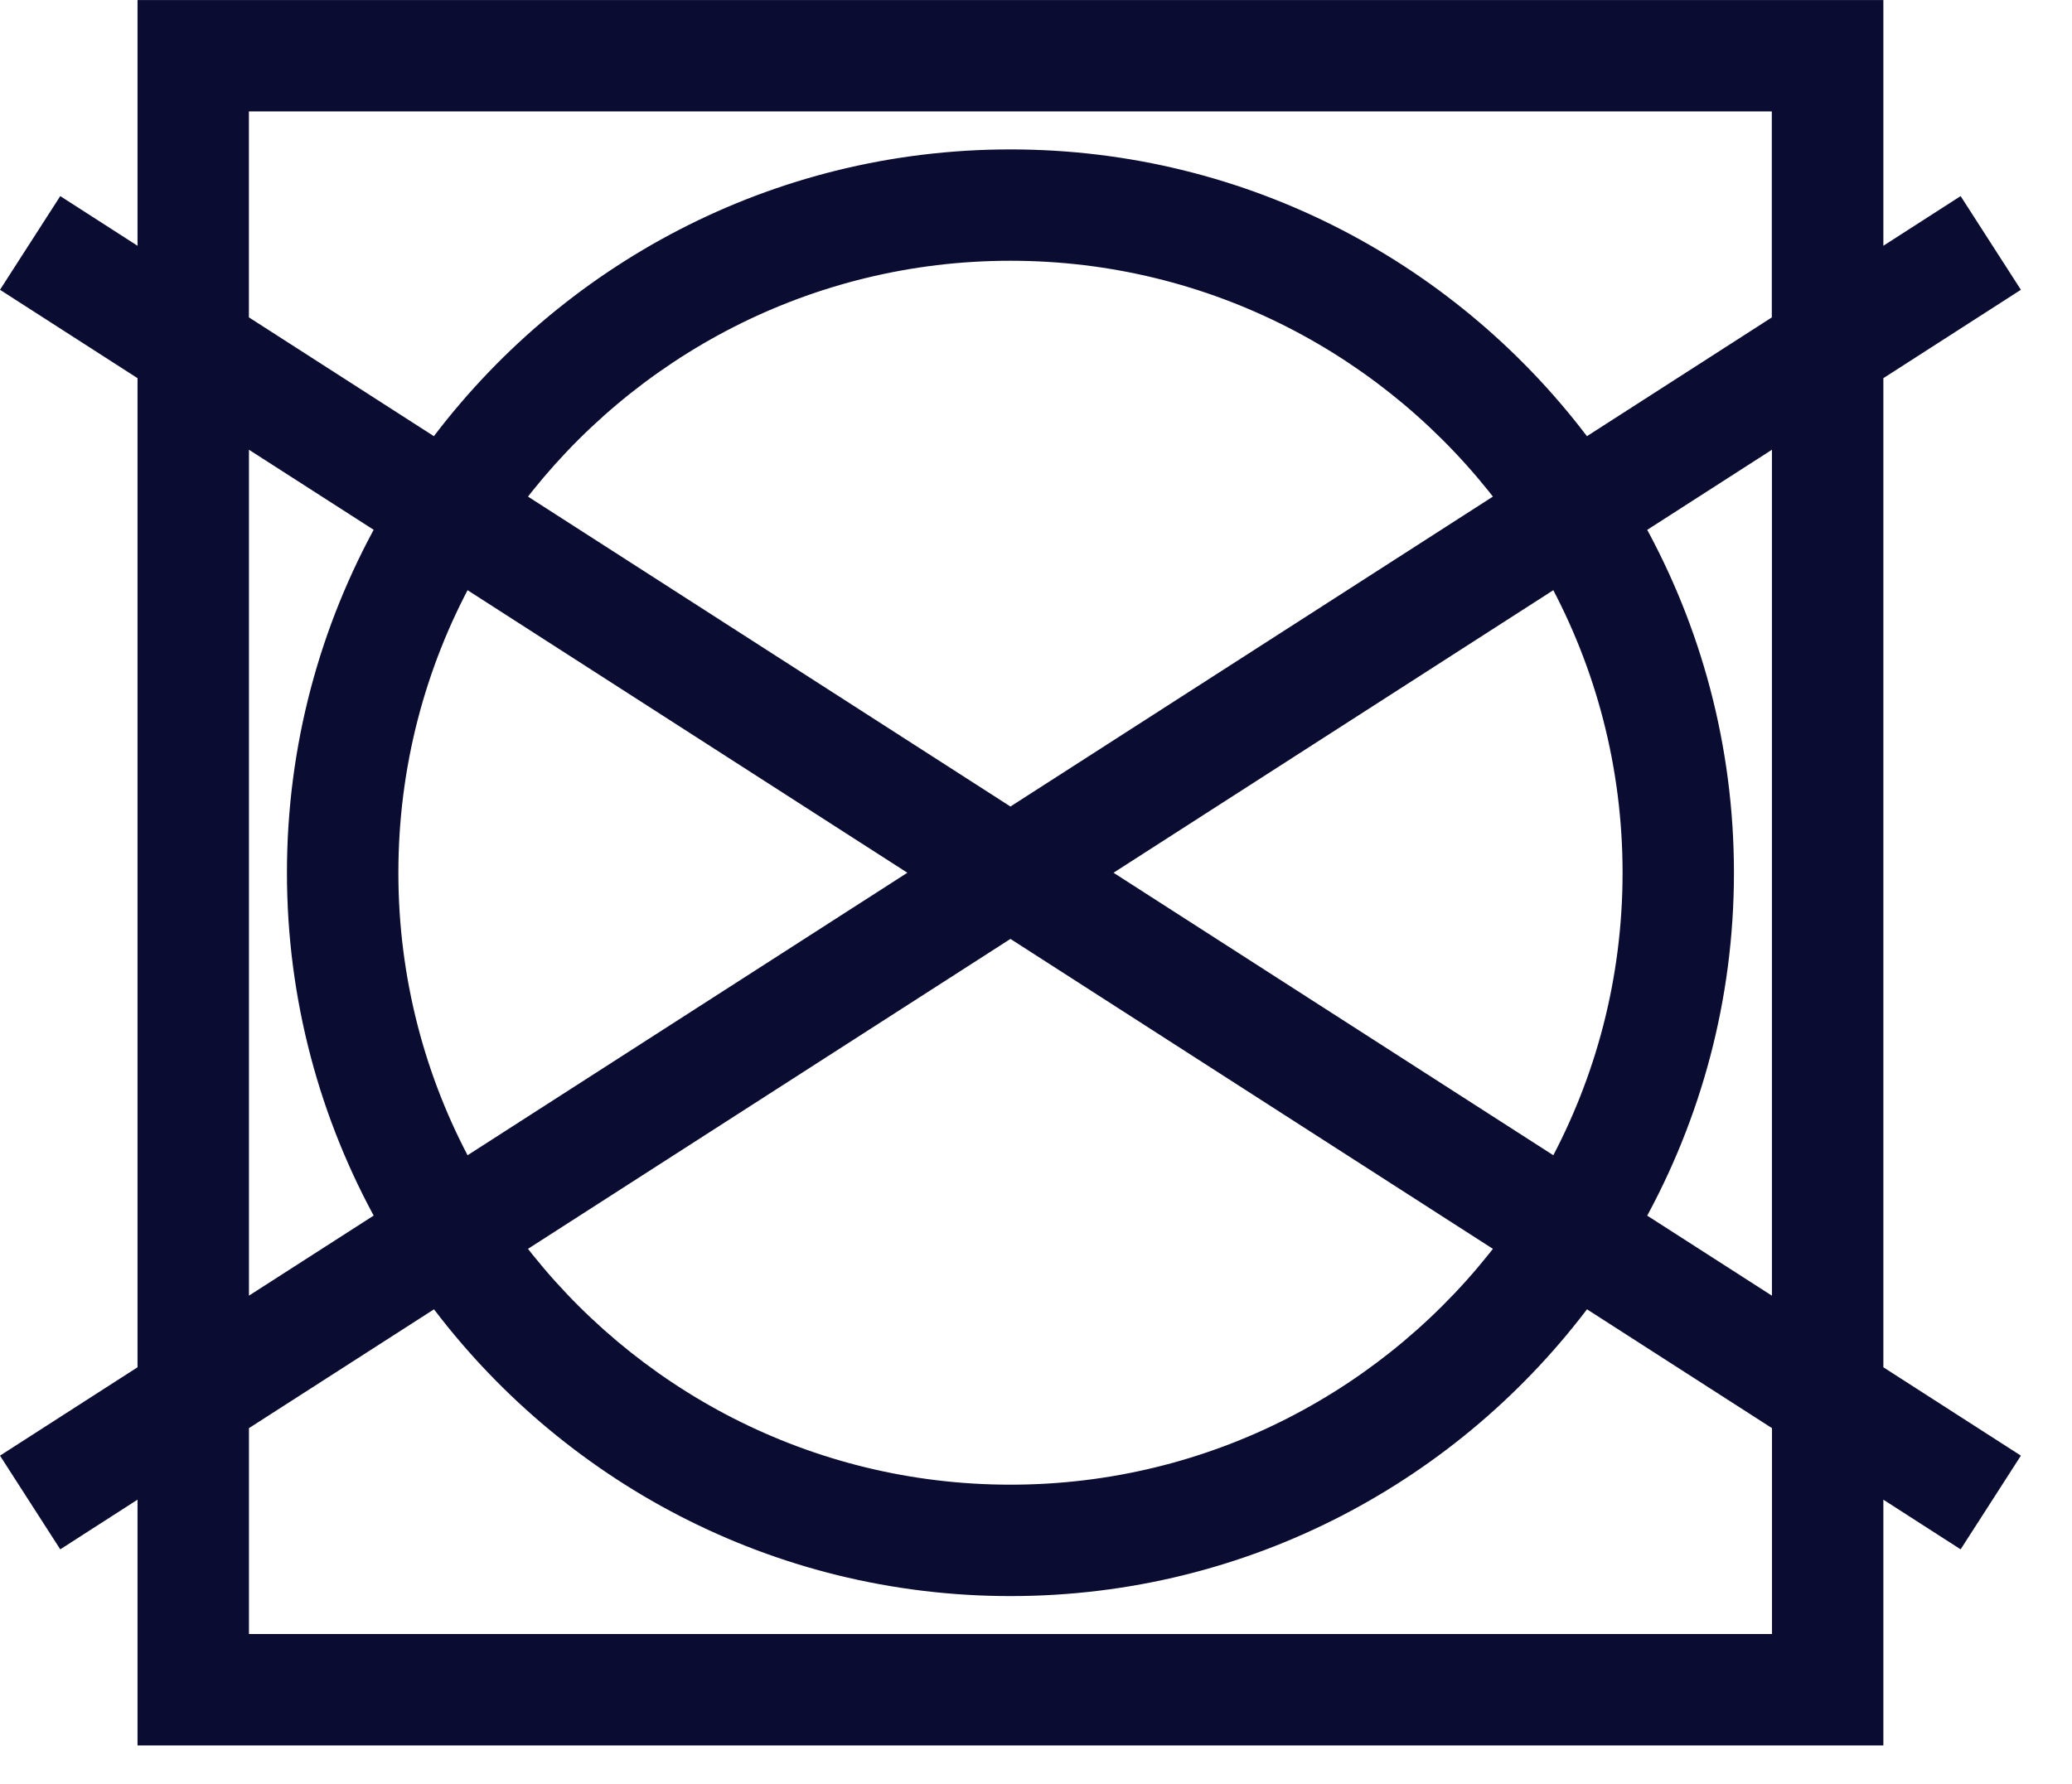
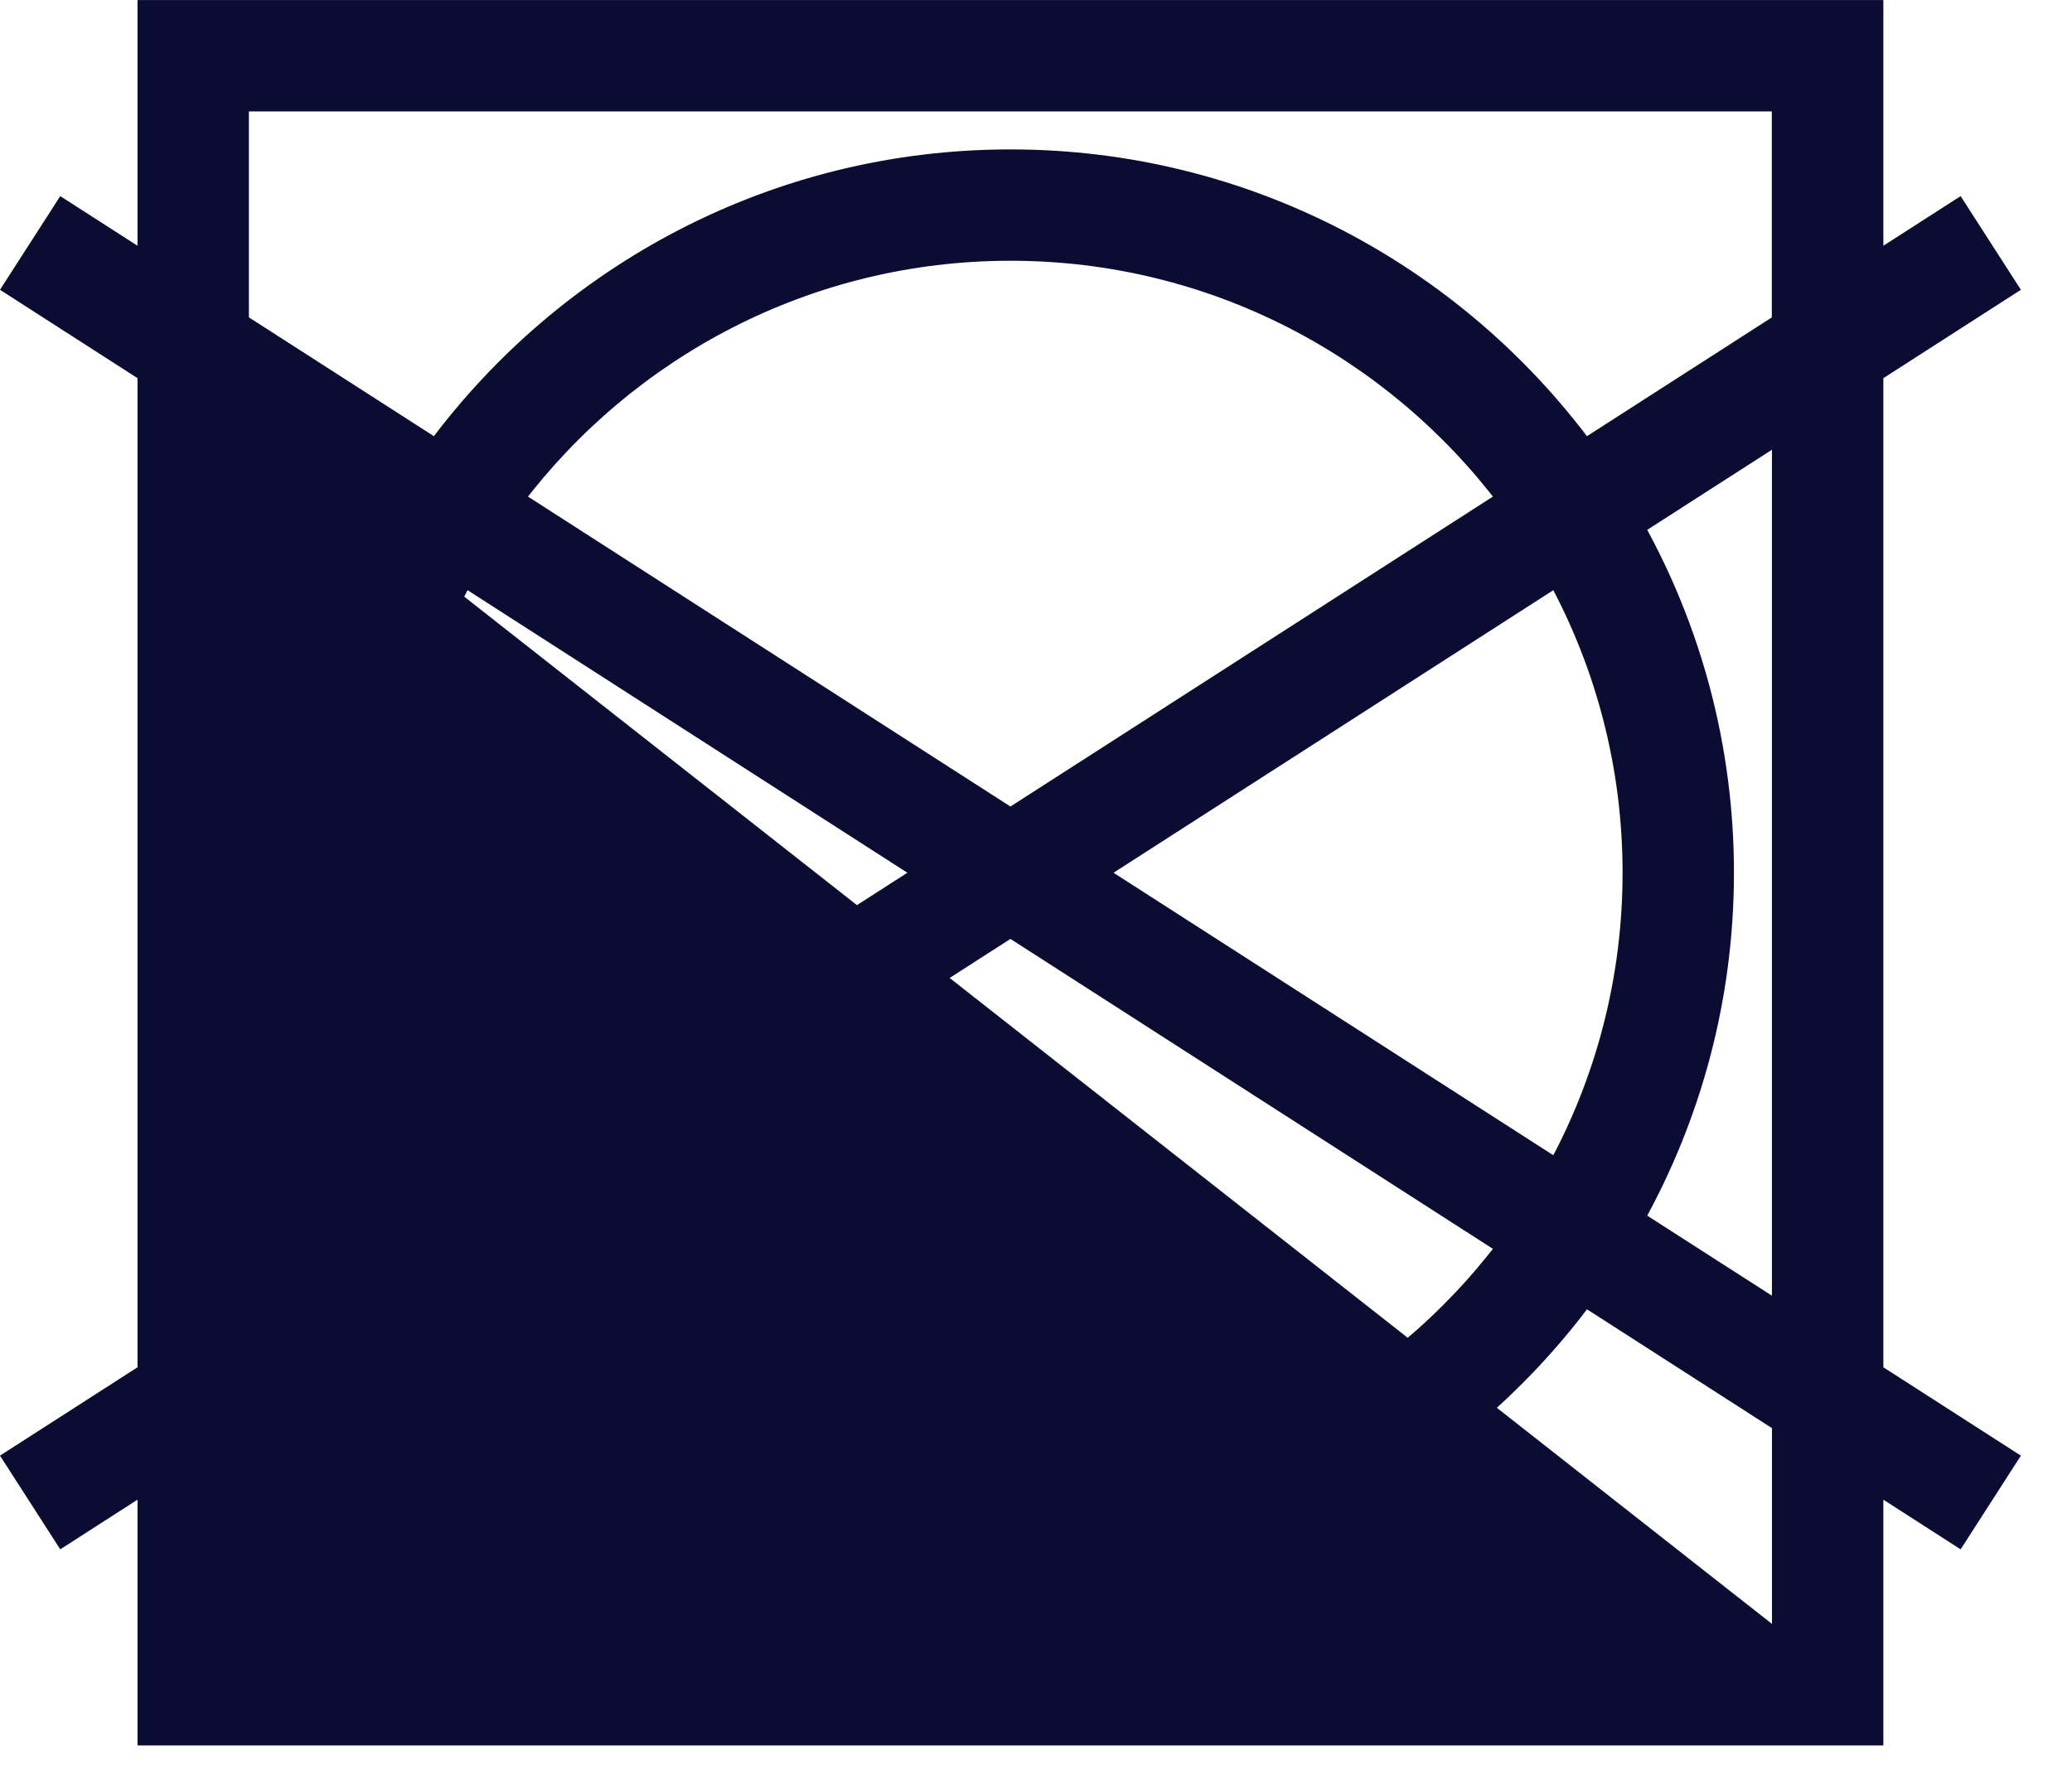
<svg xmlns="http://www.w3.org/2000/svg" width="36" height="31" viewBox="0 0 36 31" fill="none">
-   <path d="M32.556 6.481L34.882 4.986L34.015 3.638L32.556 4.576V0.167H2.556V4.576L1.097 3.638L0.23 4.986L2.556 6.481V23.852L0.23 25.347L1.097 26.695L2.556 25.757V30.167H32.556V25.757L34.015 26.695L34.882 25.347L32.556 23.852V6.481ZM4.159 7.511L6.713 9.151C5.72 10.934 5.152 12.984 5.152 15.166C5.152 17.348 5.72 19.398 6.713 21.181L4.159 22.821V7.51V7.511ZM30.953 28.563H4.159V24.728L7.581 22.53C9.842 25.586 13.471 27.571 17.557 27.571C21.643 27.571 25.271 25.586 27.533 22.53L30.954 24.728V28.563H30.953ZM19.039 15.167L27.05 10.019C27.884 11.55 28.358 13.304 28.358 15.167C28.358 17.029 27.884 18.784 27.05 20.314L19.039 15.167ZM26.181 21.661C24.207 24.275 21.076 25.968 17.556 25.968C14.036 25.968 10.905 24.275 8.931 21.661L17.556 16.119L26.181 21.661ZM17.556 14.214L8.931 8.672C10.905 6.059 14.036 4.365 17.556 4.365C21.076 4.365 24.207 6.059 26.181 8.672L17.556 14.214ZM16.073 15.167L8.062 20.314C7.228 18.784 6.755 17.029 6.755 15.167C6.755 13.304 7.228 11.55 8.062 10.019L16.073 15.167ZM30.953 22.822L28.399 21.182C29.392 19.399 29.96 17.348 29.96 15.167C29.96 12.985 29.392 10.934 28.399 9.152L30.953 7.511V22.823V22.822ZM30.953 5.606L27.532 7.804C25.27 4.748 21.641 2.763 17.555 2.763C13.47 2.763 9.841 4.748 7.579 7.804L4.158 5.606V1.77H30.951V5.606H30.953Z" fill="#0A0D31" stroke="#0A0D31" stroke-width="0.333" />
+   <path d="M32.556 6.481L34.882 4.986L34.015 3.638L32.556 4.576V0.167H2.556V4.576L1.097 3.638L0.23 4.986L2.556 6.481V23.852L0.23 25.347L1.097 26.695L2.556 25.757V30.167H32.556V25.757L34.015 26.695L34.882 25.347L32.556 23.852V6.481ZM4.159 7.511L6.713 9.151C5.72 10.934 5.152 12.984 5.152 15.166C5.152 17.348 5.72 19.398 6.713 21.181L4.159 22.821V7.51V7.511ZH4.159V24.728L7.581 22.53C9.842 25.586 13.471 27.571 17.557 27.571C21.643 27.571 25.271 25.586 27.533 22.53L30.954 24.728V28.563H30.953ZM19.039 15.167L27.05 10.019C27.884 11.55 28.358 13.304 28.358 15.167C28.358 17.029 27.884 18.784 27.05 20.314L19.039 15.167ZM26.181 21.661C24.207 24.275 21.076 25.968 17.556 25.968C14.036 25.968 10.905 24.275 8.931 21.661L17.556 16.119L26.181 21.661ZM17.556 14.214L8.931 8.672C10.905 6.059 14.036 4.365 17.556 4.365C21.076 4.365 24.207 6.059 26.181 8.672L17.556 14.214ZM16.073 15.167L8.062 20.314C7.228 18.784 6.755 17.029 6.755 15.167C6.755 13.304 7.228 11.55 8.062 10.019L16.073 15.167ZM30.953 22.822L28.399 21.182C29.392 19.399 29.96 17.348 29.96 15.167C29.96 12.985 29.392 10.934 28.399 9.152L30.953 7.511V22.823V22.822ZM30.953 5.606L27.532 7.804C25.27 4.748 21.641 2.763 17.555 2.763C13.47 2.763 9.841 4.748 7.579 7.804L4.158 5.606V1.77H30.951V5.606H30.953Z" fill="#0A0D31" stroke="#0A0D31" stroke-width="0.333" />
</svg>